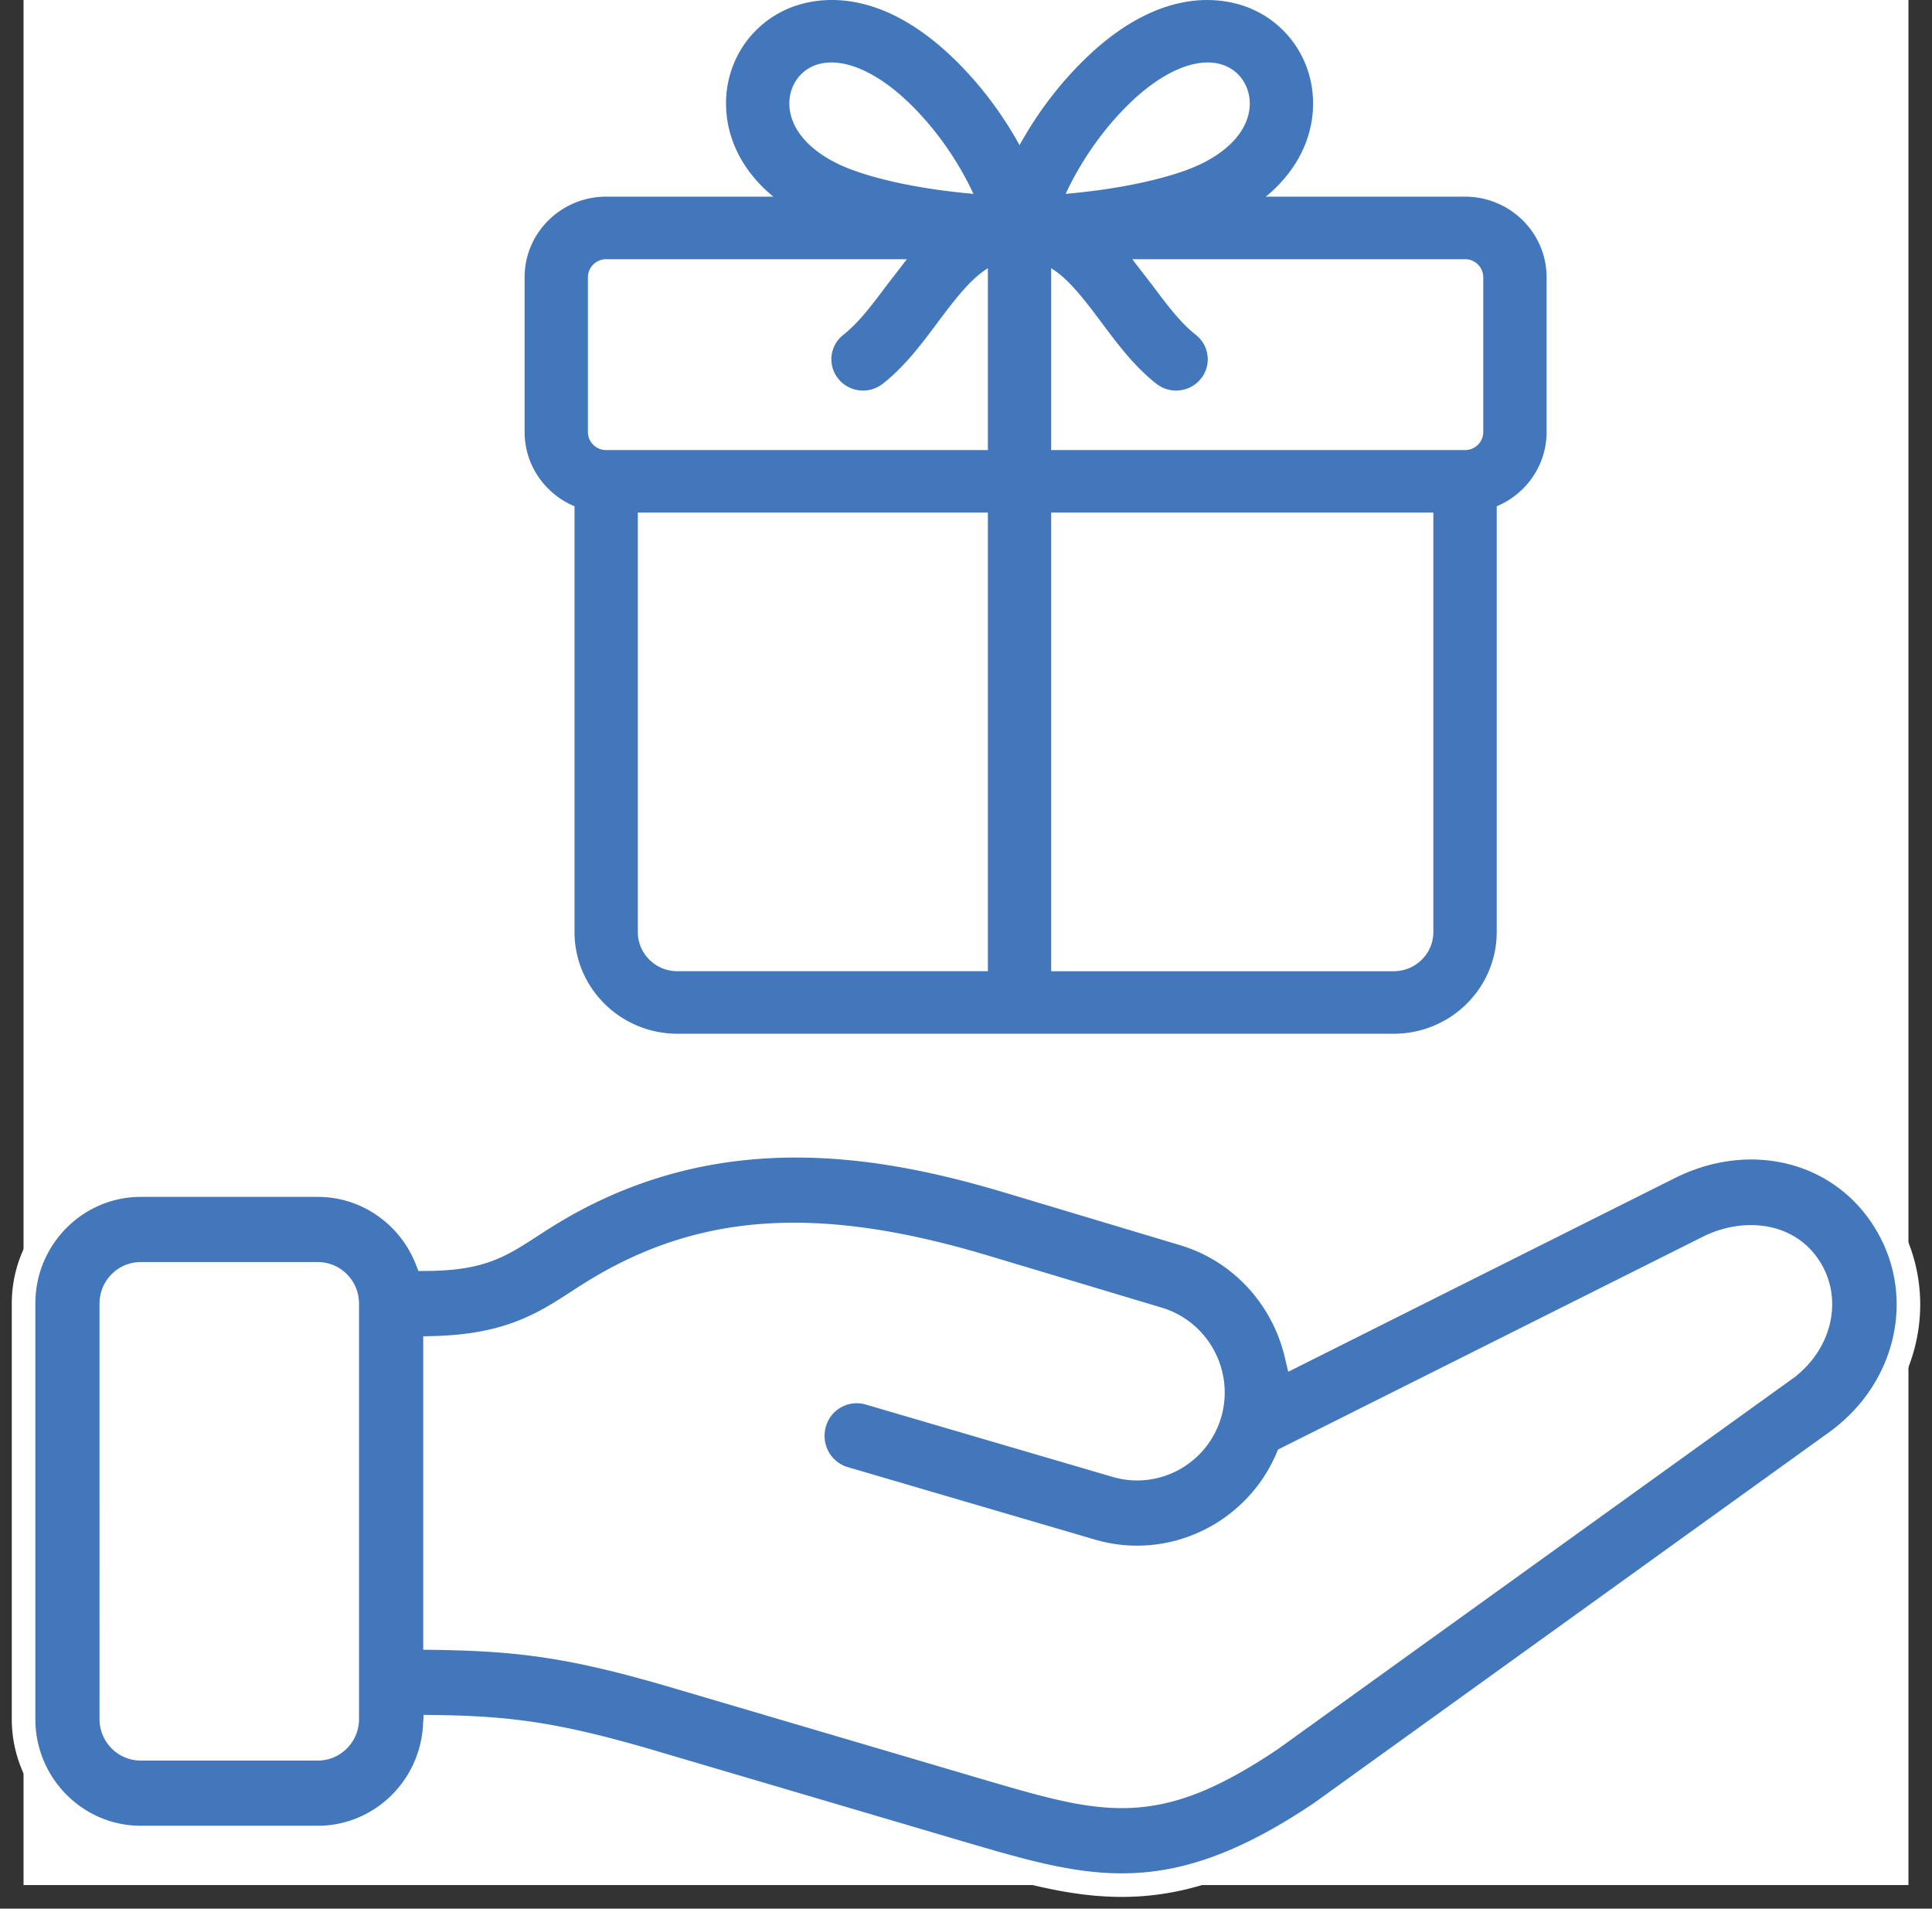
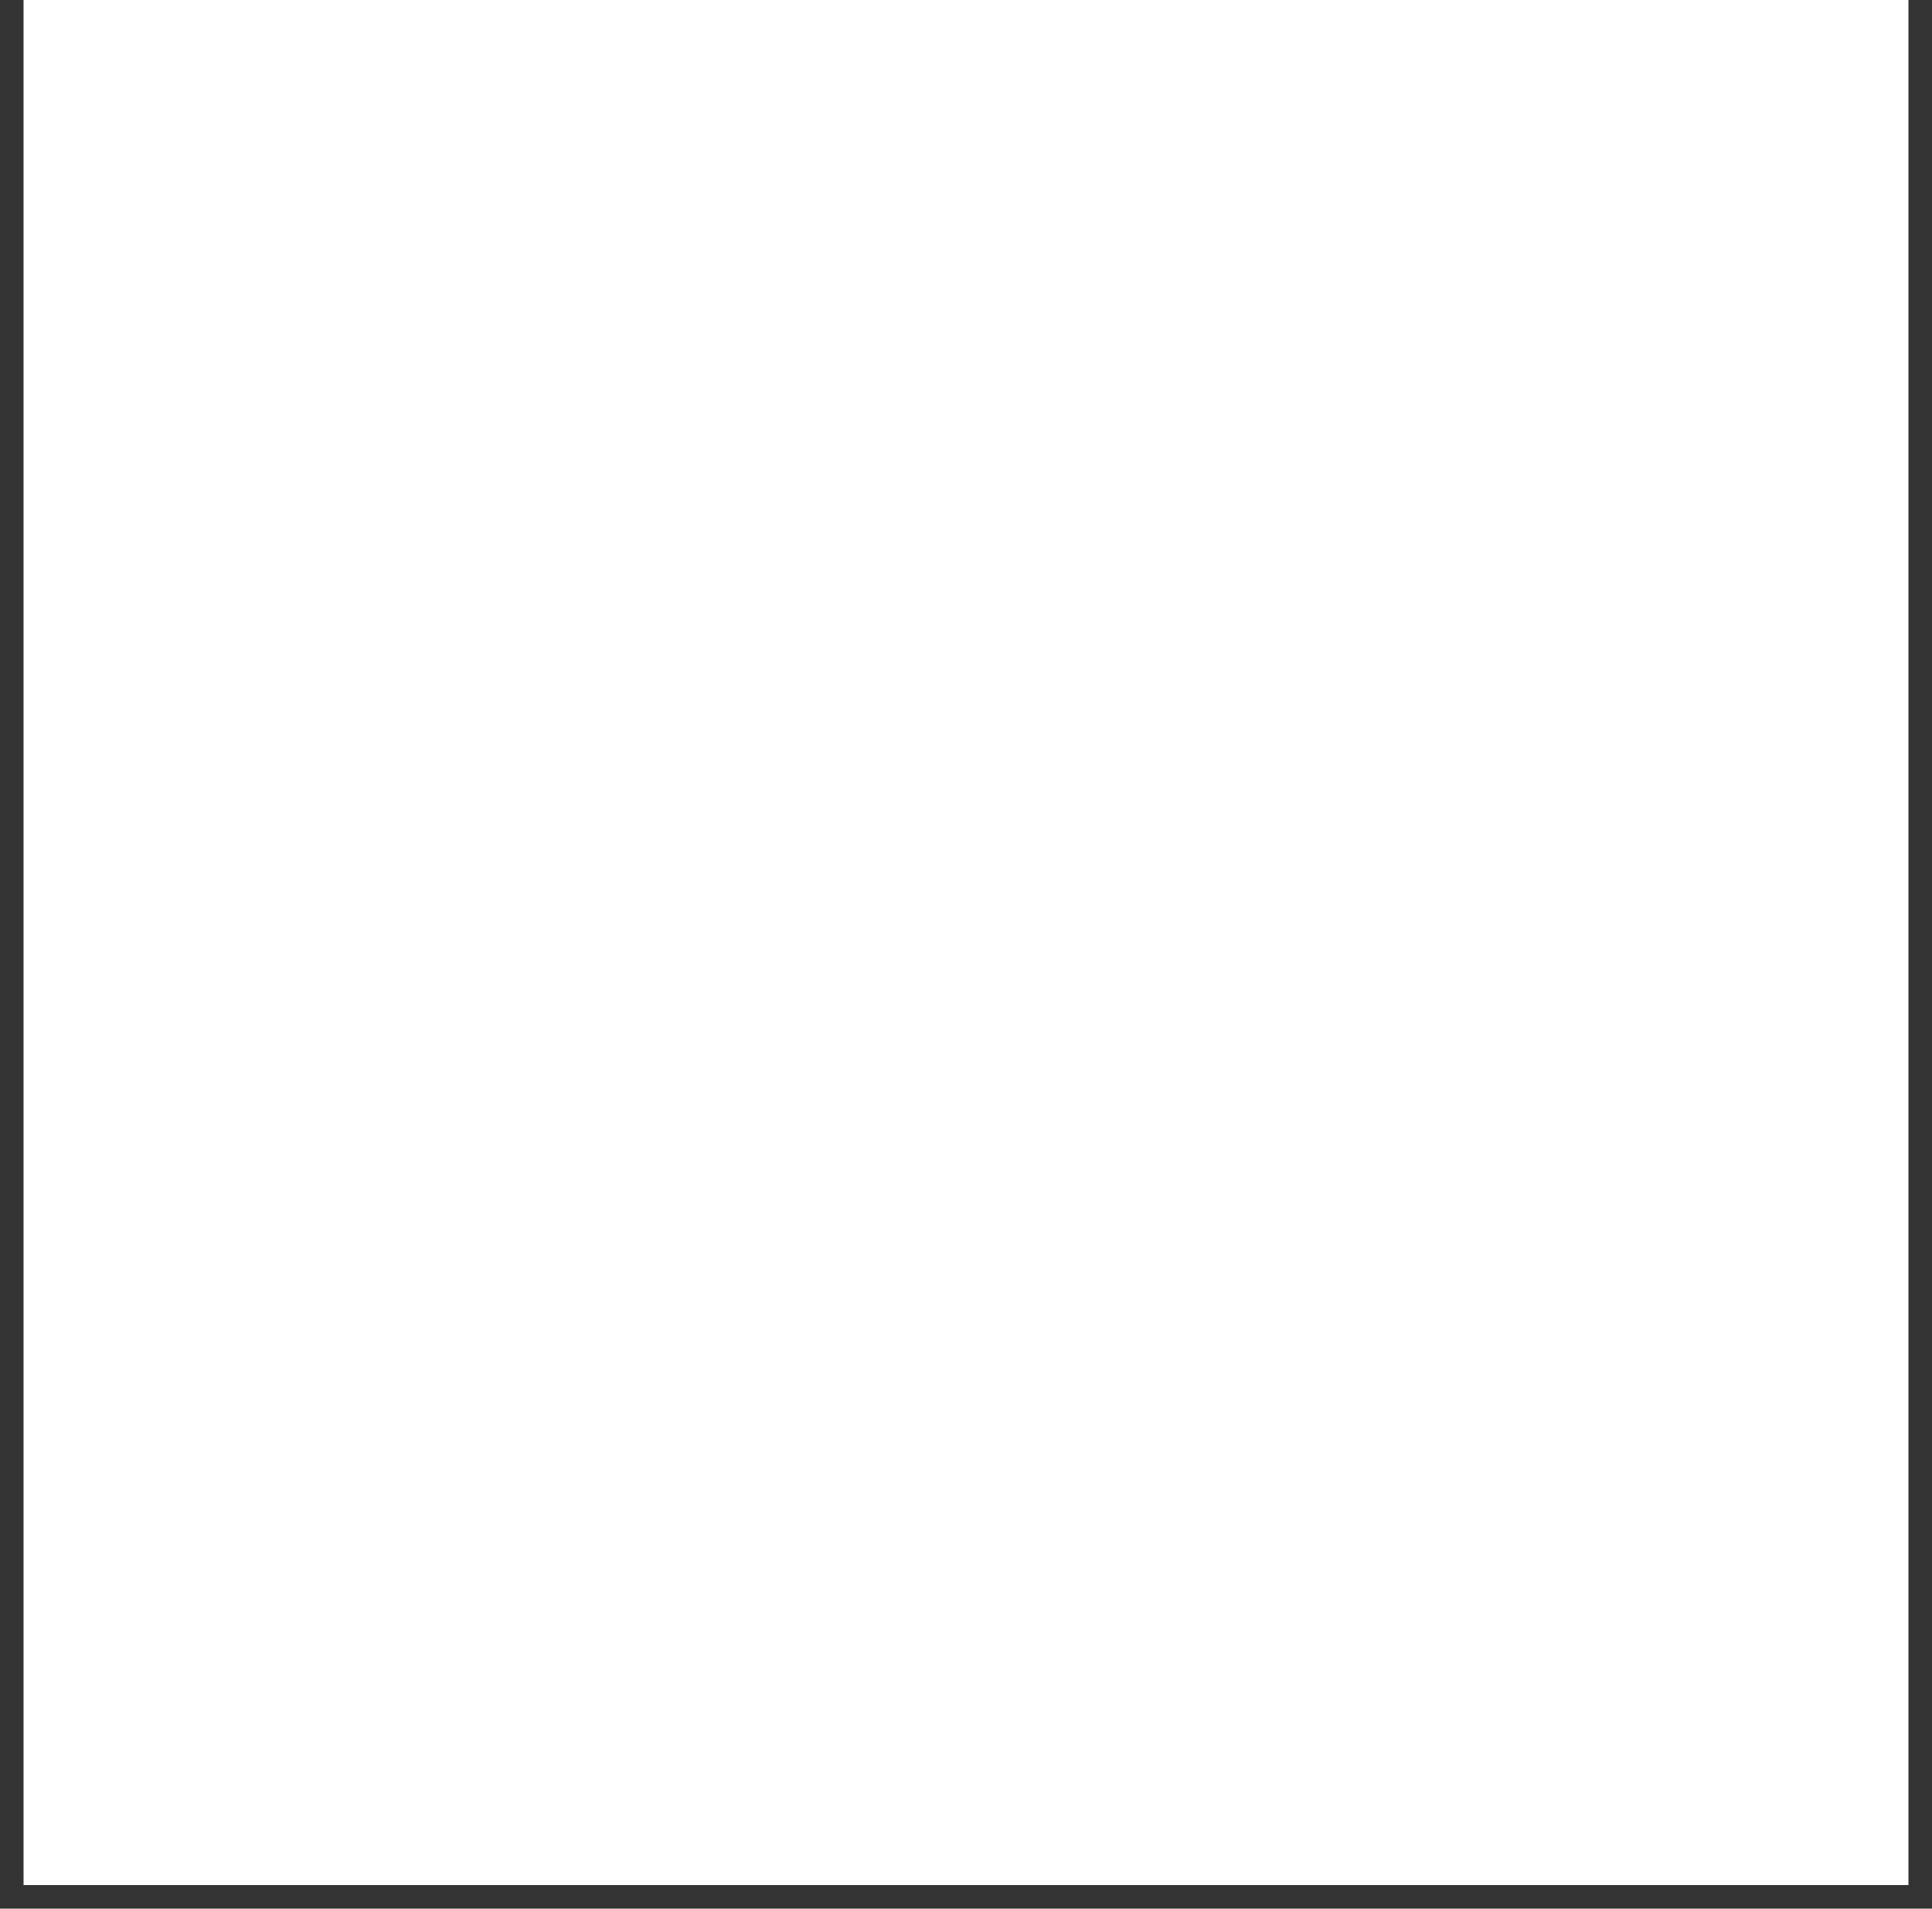
<svg xmlns="http://www.w3.org/2000/svg" width="82" height="81" fill="none">
  <rect width="100%" height="100%" fill="#333333" stroke="none" />
  <path fill="#fff" d="M1 0h80v80H1z" />
  <g fill="#4377bc">
-     <path d="M70.858 49.551l-15.841 7.935c-.559-2.368-2.322-4.383-4.791-5.122l-7.335-2.199c-5.288-1.59-12.248-2.897-19.183 1.148-.44.255-.834.511-1.182.736-1.318.855-2.125 1.374-4.427 1.389-.739-1.841-2.526-3.143-4.609-3.143H5.973C3.231 50.295 1 52.55 1 55.322v17.633c0 2.772 2.231 5.028 4.973 5.028h7.516c2.633 0 4.793-2.079 4.961-4.699 3.113.044 5.152.281 9.376 1.537l13.007 3.835c2.495.732 4.592 1.347 6.777 1.347 2.468 0 5.049-.785 8.442-3.072l.047-.033 21.813-15.7c3.095-2.224 3.996-6.239 2.096-9.337-1.867-3.055-5.714-4.027-9.15-2.309zm-56.12 23.405c0 .695-.56 1.261-1.249 1.261H5.973c-.689 0-1.249-.566-1.249-1.261V55.322c0-.695.56-1.261 1.249-1.261h7.516c.689 0 1.249.566 1.249 1.261v17.633zm61.016-14.827L53.964 73.812c-4.94 3.324-7.038 2.709-12.093 1.226l-12.993-3.83c-4.528-1.346-6.765-1.634-10.415-1.688V57.199c3.151-.086 4.636-1.047 6.073-1.979a23.76 23.76 0 0 1 1.029-.642c4.515-2.634 9.379-2.874 16.266-.803l7.337 2.2c1.697.509 2.678 2.312 2.186 4.021-.499 1.718-2.285 2.702-3.986 2.204l-10.49-3.075a1.86 1.86 0 0 0-2.307 1.285c-.286.999.282 2.044 1.27 2.333l10.49 3.075c3.388.993 6.935-.751 8.301-3.936l17.877-8.955c1.436-.718 3.385-.634 4.332.916.85 1.387.384 3.229-1.087 4.285z" stroke="#fff" />
-     <path d="M62.18 8.347h-8.455c1.225-1.009 1.94-2.317 2.002-3.761.078-1.816-.931-3.462-2.571-4.192-.999-.445-3.681-1.141-6.991 2-1.138 1.08-2.126 2.377-2.892 3.767-.765-1.39-1.753-2.687-2.891-3.767C37.07-.748 34.389-.052 33.39.393c-1.64.731-2.649 2.376-2.571 4.192.062 1.445.778 2.752 2.002 3.761h-7.094c-1.908 0-3.461 1.533-3.461 3.418v6.572c0 1.414.875 2.631 2.118 3.15v18.069c0 2.38 1.959 4.316 4.368 4.316h30.405c2.408 0 4.368-1.936 4.368-4.316V21.486c1.243-.519 2.117-1.736 2.117-3.15v-6.572c0-1.885-1.553-3.418-3.461-3.418zm.774 3.418v6.572a.77.77 0 0 1-.774.764H44.615v-7.718c.713.439 1.339 1.236 2.131 2.297.688.92 1.398 1.872 2.335 2.607a1.35 1.35 0 0 0 .835.288c.396 0 .788-.172 1.053-.502.462-.574.365-1.408-.216-1.864-.657-.515-1.233-1.287-1.844-2.104L48.056 11H62.18a.77.77 0 0 1 .774.764h0zM48.026 4.307c1.134-1.076 2.285-1.656 3.23-1.656.285 0 .552.053.794.161.634.282 1.023.934.992 1.661-.049 1.15-1.094 2.191-2.794 2.784-1.326.463-3.064.797-5.018.971.673-1.448 1.655-2.838 2.797-3.921zM34.495 2.812c.242-.108.509-.161.794-.161.946 0 2.096.579 3.231 1.656 1.142 1.083 2.124 2.473 2.796 3.921-1.955-.174-3.693-.508-5.018-.972-1.7-.592-2.744-1.633-2.794-2.783-.031-.727.358-1.379.992-1.661zm-9.542 8.953a.77.77 0 0 1 .774-.764h12.763l-.852 1.103c-.61.817-1.187 1.589-1.844 2.105-.581.456-.678 1.291-.216 1.864.265.33.657.502 1.053.502a1.35 1.35 0 0 0 .835-.288c.937-.735 1.648-1.687 2.335-2.608.791-1.059 1.416-1.856 2.128-2.295v7.717H25.727a.77.77 0 0 1-.774-.764v-6.572h0zm2.118 27.791V21.754h14.858v19.463H28.751c-.927 0-1.68-.746-1.68-1.662zm32.085 1.662H44.615V21.754h16.221v17.801c0 .916-.754 1.662-1.68 1.662z" />
-   </g>
+     </g>
</svg>